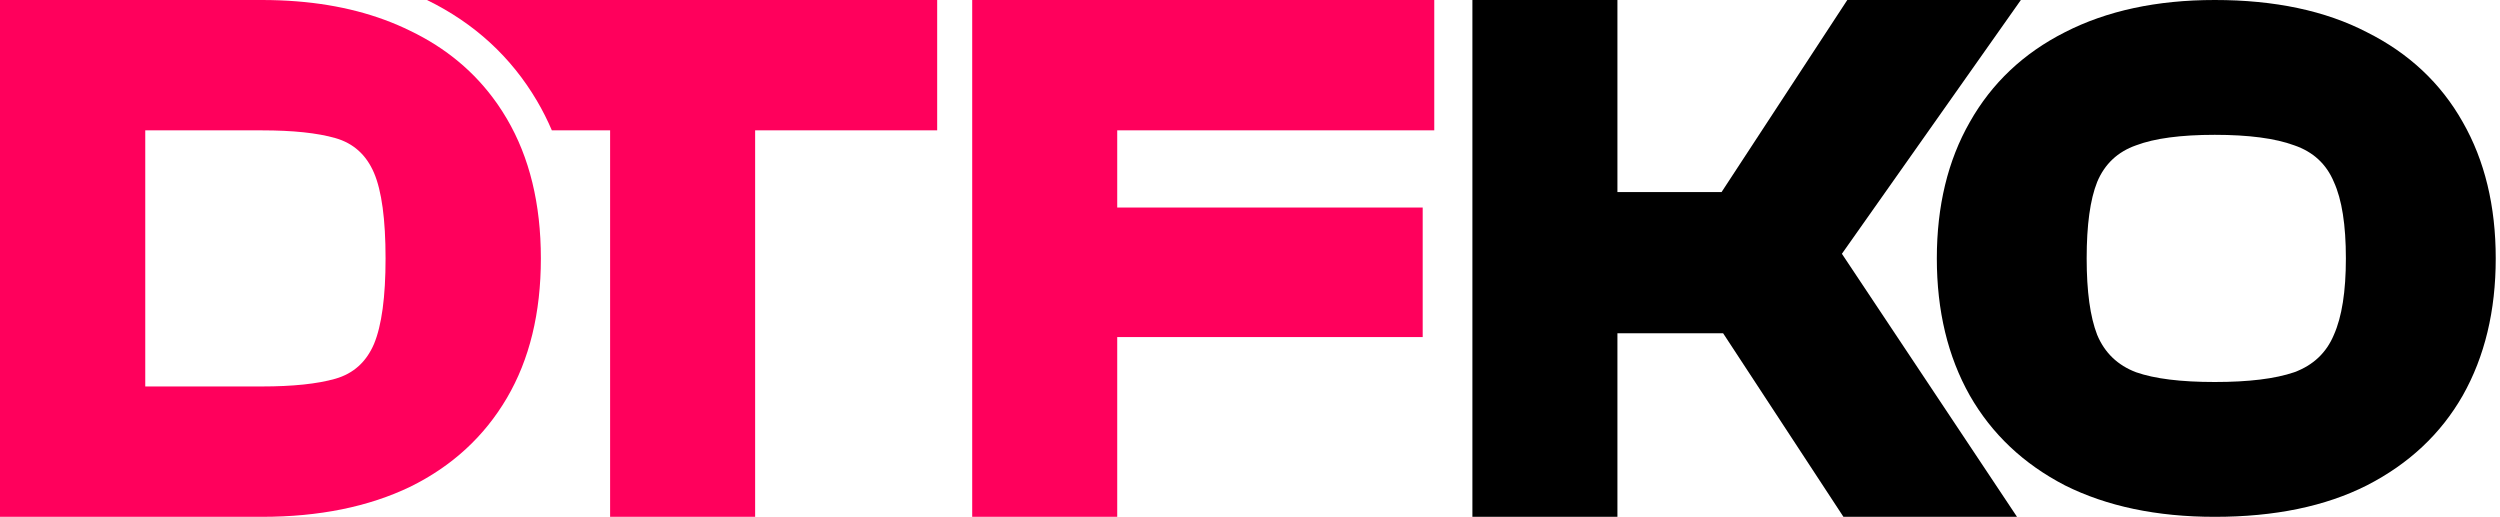
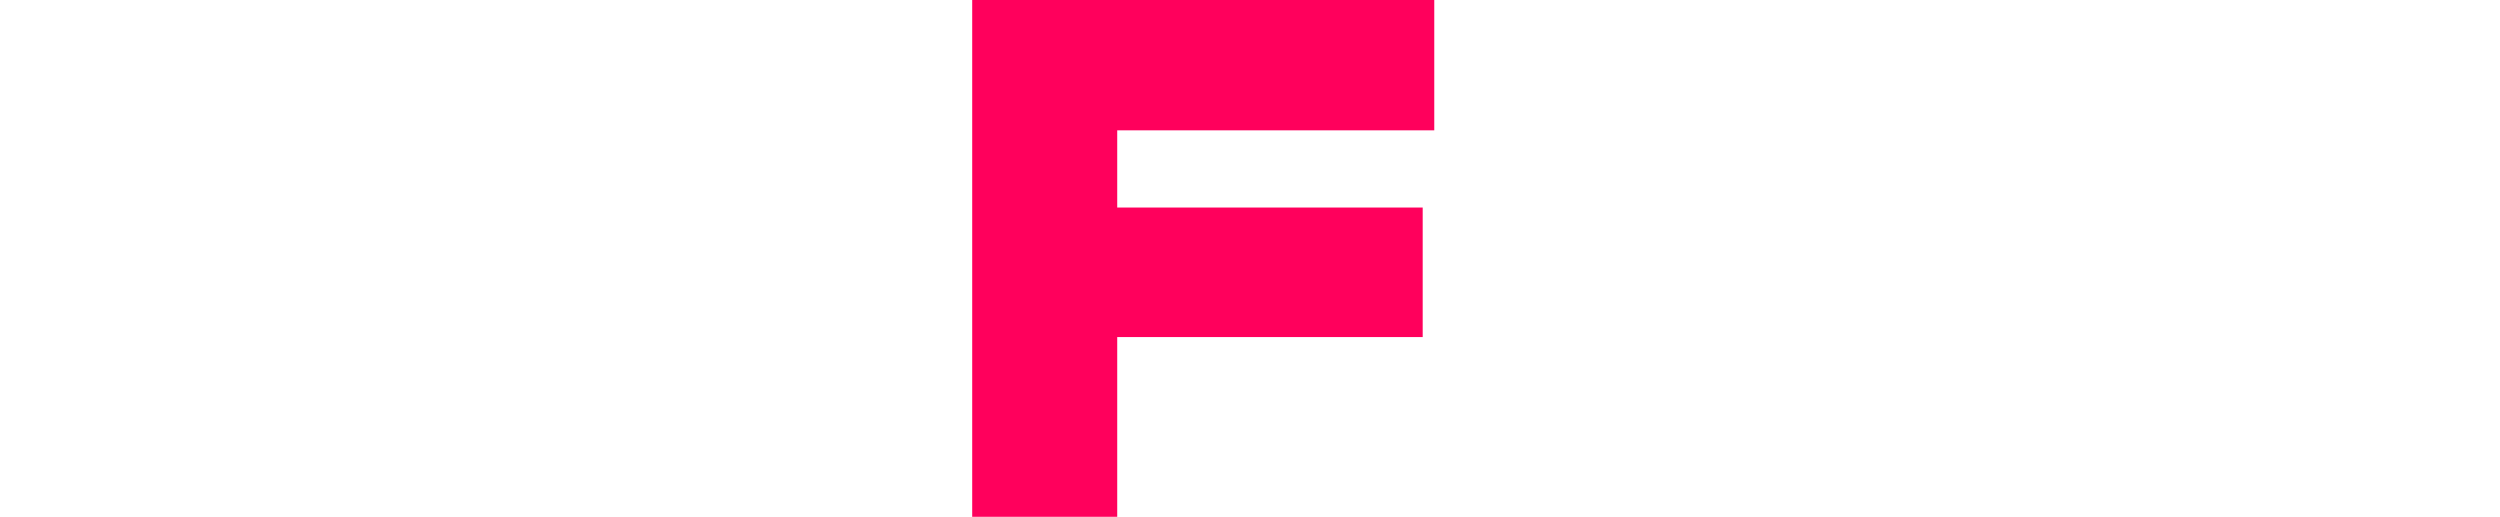
<svg xmlns="http://www.w3.org/2000/svg" width="416" height="86" viewBox="0 0 416 86" fill="none">
-   <path d="M155.946 21.692H125.654V86H101.522V21.692H91.828C91.109 20.01 90.291 18.382 89.369 16.814C85.046 9.457 78.904 3.846 71.101 0.028V0H155.946V21.692Z" fill="#FF005C" />
  <path d="M238.662 21.692H185.906V34.528H236.736V56.093H185.906V86H161.774V0H238.662V21.692Z" fill="#FF005C" />
-   <path d="M269.139 31.961H286.468L307.39 0H336.271L306.492 42.23L335.63 86H306.749L286.724 55.451H269.139V86H245.008V0H269.139V31.961Z" fill="black" />
-   <path fill-rule="evenodd" clip-rule="evenodd" d="M368.54 0C378.513 5.83089e-05 386.948 1.786 393.846 5.359C400.828 8.849 406.147 13.835 409.803 20.316C413.46 26.714 415.289 34.276 415.289 43C415.289 51.725 413.46 59.328 409.803 65.809C406.147 72.207 400.828 77.193 393.846 80.766C386.948 84.255 378.513 86 368.54 86C358.899 86 350.587 84.255 343.606 80.766C336.708 77.193 331.431 72.207 327.774 65.809C324.117 59.327 322.289 51.725 322.289 43C322.289 34.276 324.117 26.714 327.774 20.316C331.431 13.835 336.708 8.849 343.606 5.359C350.587 1.786 358.899 0 368.54 0ZM368.54 22.435C362.889 22.435 358.525 23.017 355.45 24.18C352.375 25.26 350.213 27.296 348.967 30.287C347.803 33.195 347.221 37.433 347.221 43C347.221 48.484 347.803 52.722 348.967 55.713C350.213 58.704 352.375 60.782 355.45 61.945C358.525 63.025 362.889 63.565 368.54 63.565C374.191 63.565 378.596 63.025 381.754 61.945C384.912 60.782 387.114 58.704 388.361 55.713C389.691 52.722 390.355 48.484 390.355 43C390.355 37.433 389.691 33.195 388.361 30.287C387.114 27.296 384.912 25.26 381.754 24.18C378.596 23.017 374.191 22.435 368.54 22.435Z" fill="black" />
-   <path fill-rule="evenodd" clip-rule="evenodd" d="M68.271 80.994C61.329 84.331 53.1 86 43.586 86H0V0H43.586C45.585 0 47.528 0.076 49.414 0.227C56.502 0.795 62.788 2.431 68.271 5.134C74.218 7.993 79.002 11.981 82.622 17.1C82.716 17.234 82.81 17.368 82.903 17.503C83.147 17.858 83.385 18.217 83.617 18.582C83.865 18.971 84.107 19.366 84.343 19.767C88.114 26.185 90 33.929 90 43C90 52.071 88.114 59.815 84.343 66.233C80.571 72.651 75.214 77.571 68.271 80.994ZM55.8 63.024C52.8 63.88 48.729 64.307 43.586 64.307H24.171V21.692H43.586C48.729 21.692 52.8 22.12 55.8 22.976C58.8 23.832 60.943 25.757 62.229 28.752C63.514 31.747 64.157 36.496 64.157 43C64.157 49.418 63.514 54.167 62.229 57.248C60.943 60.243 58.8 62.168 55.8 63.024Z" fill="#FF005C" />
</svg>